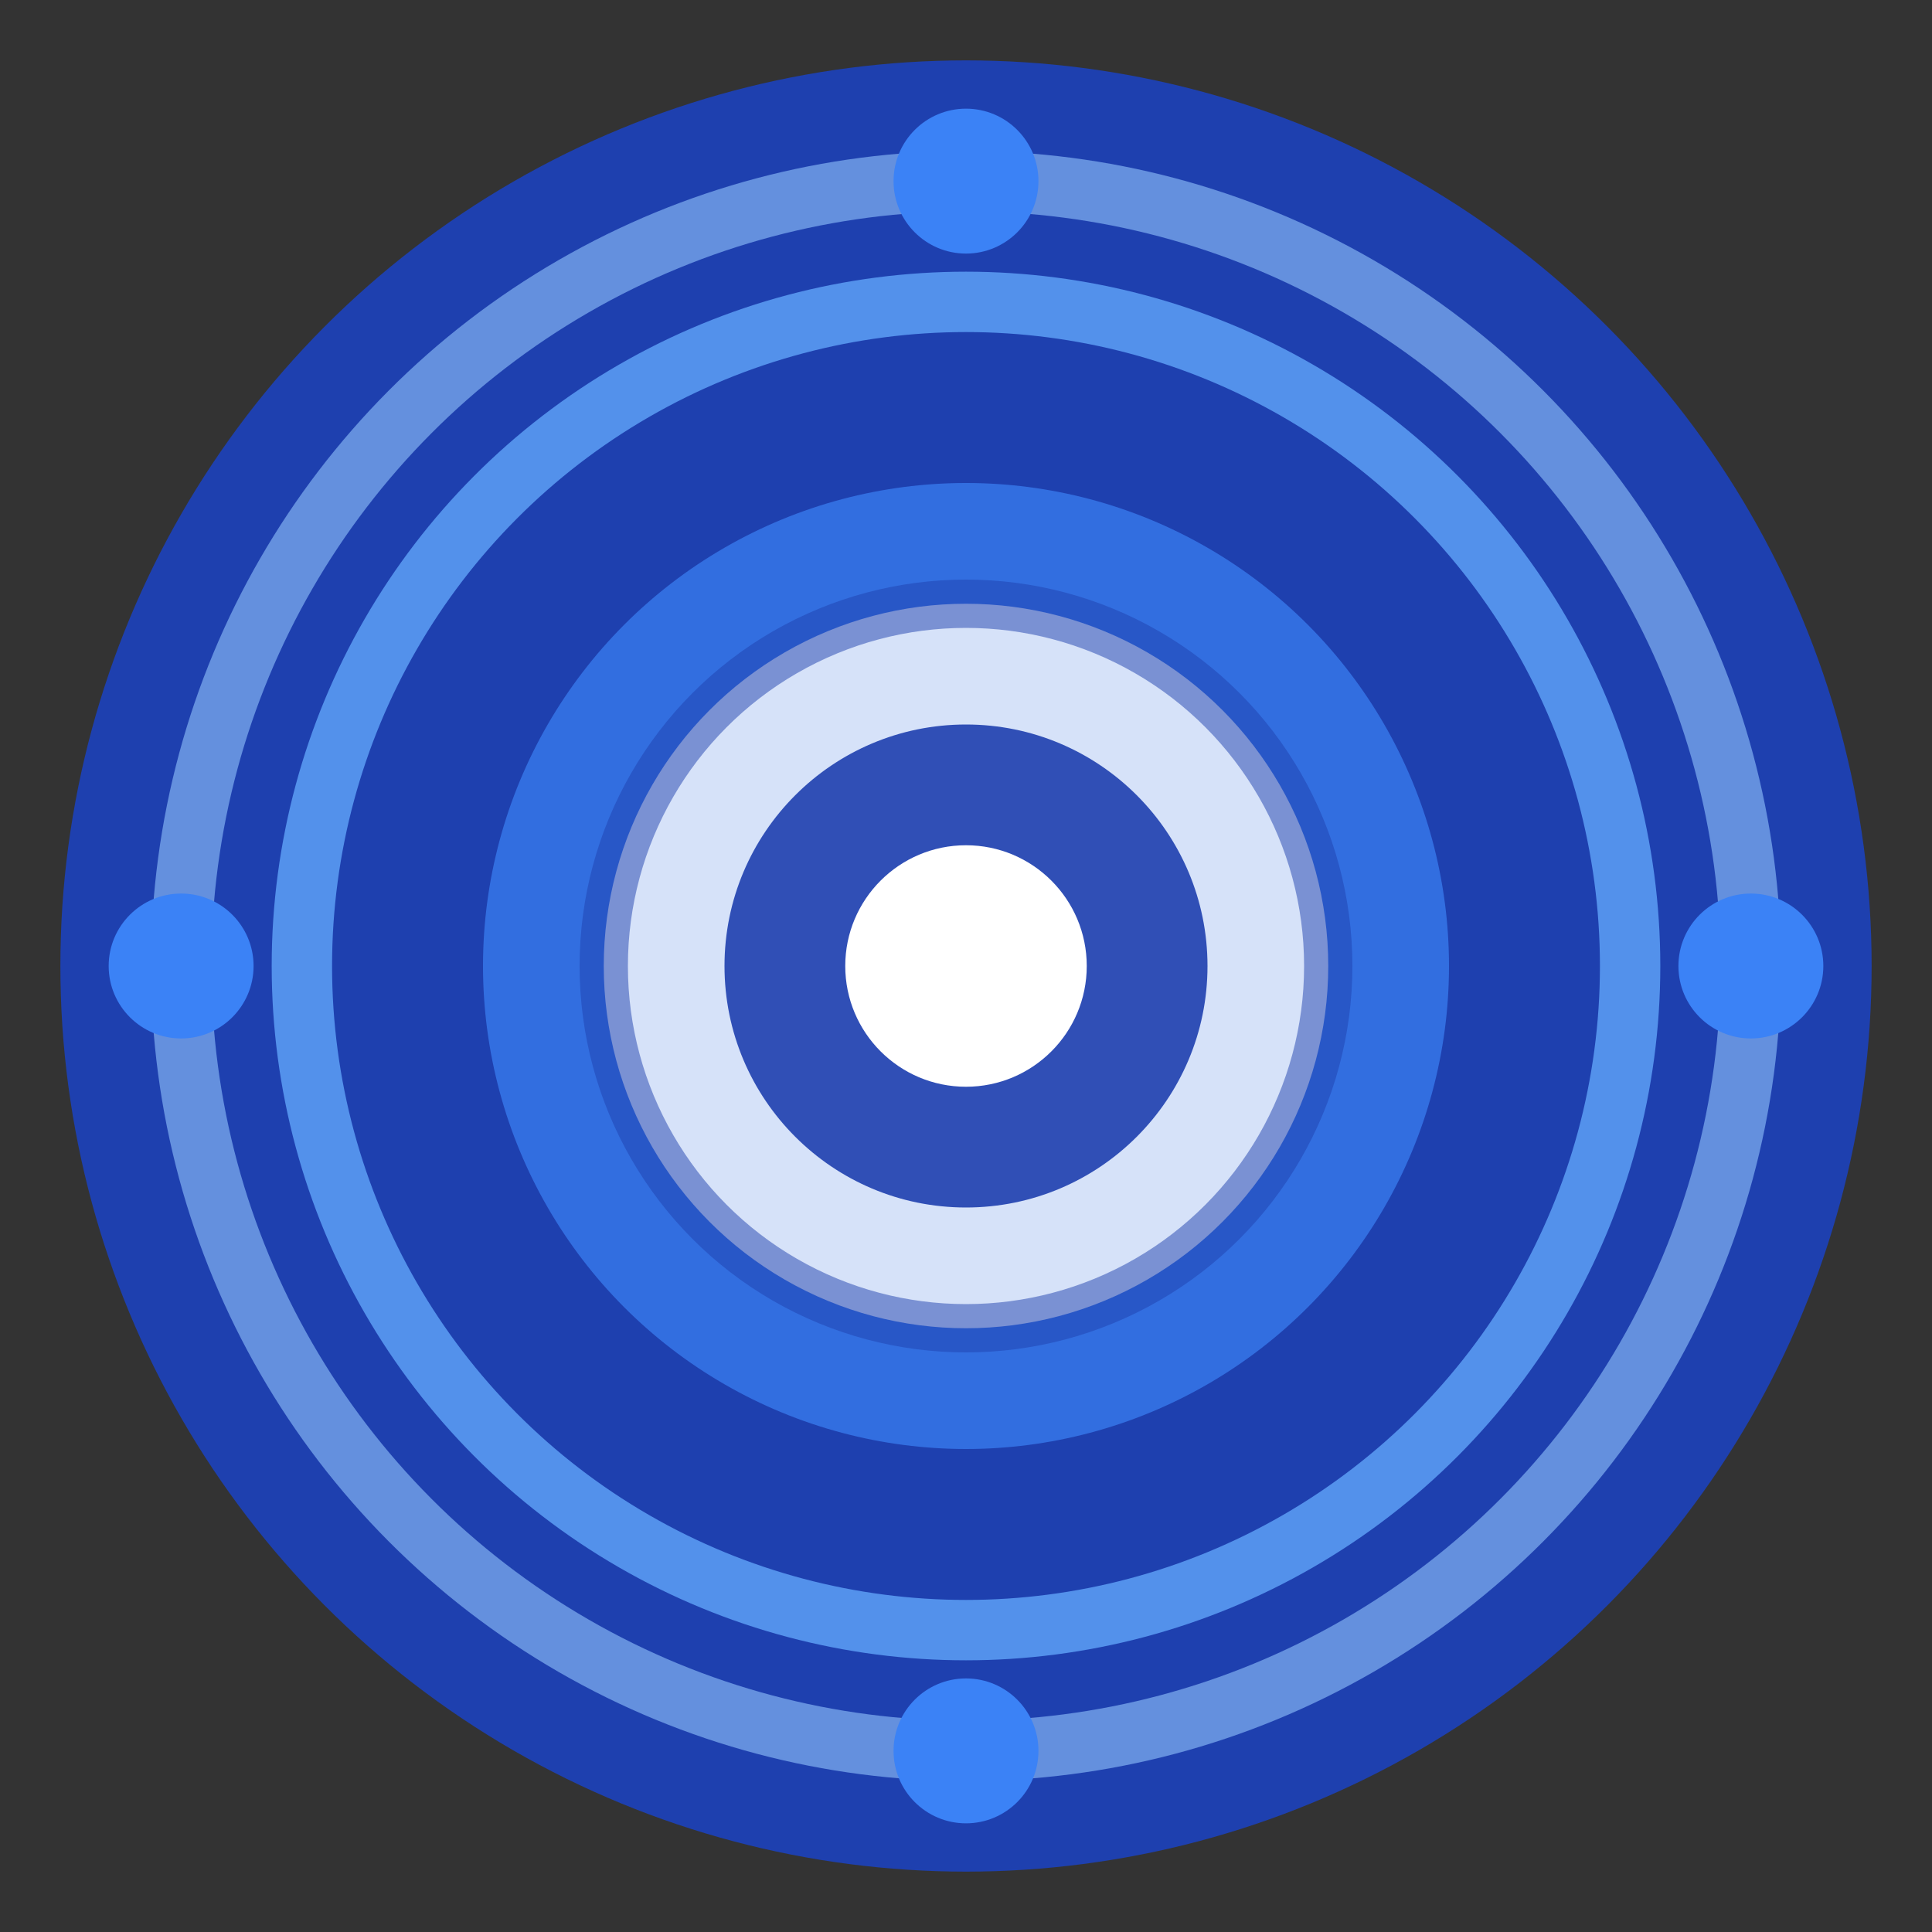
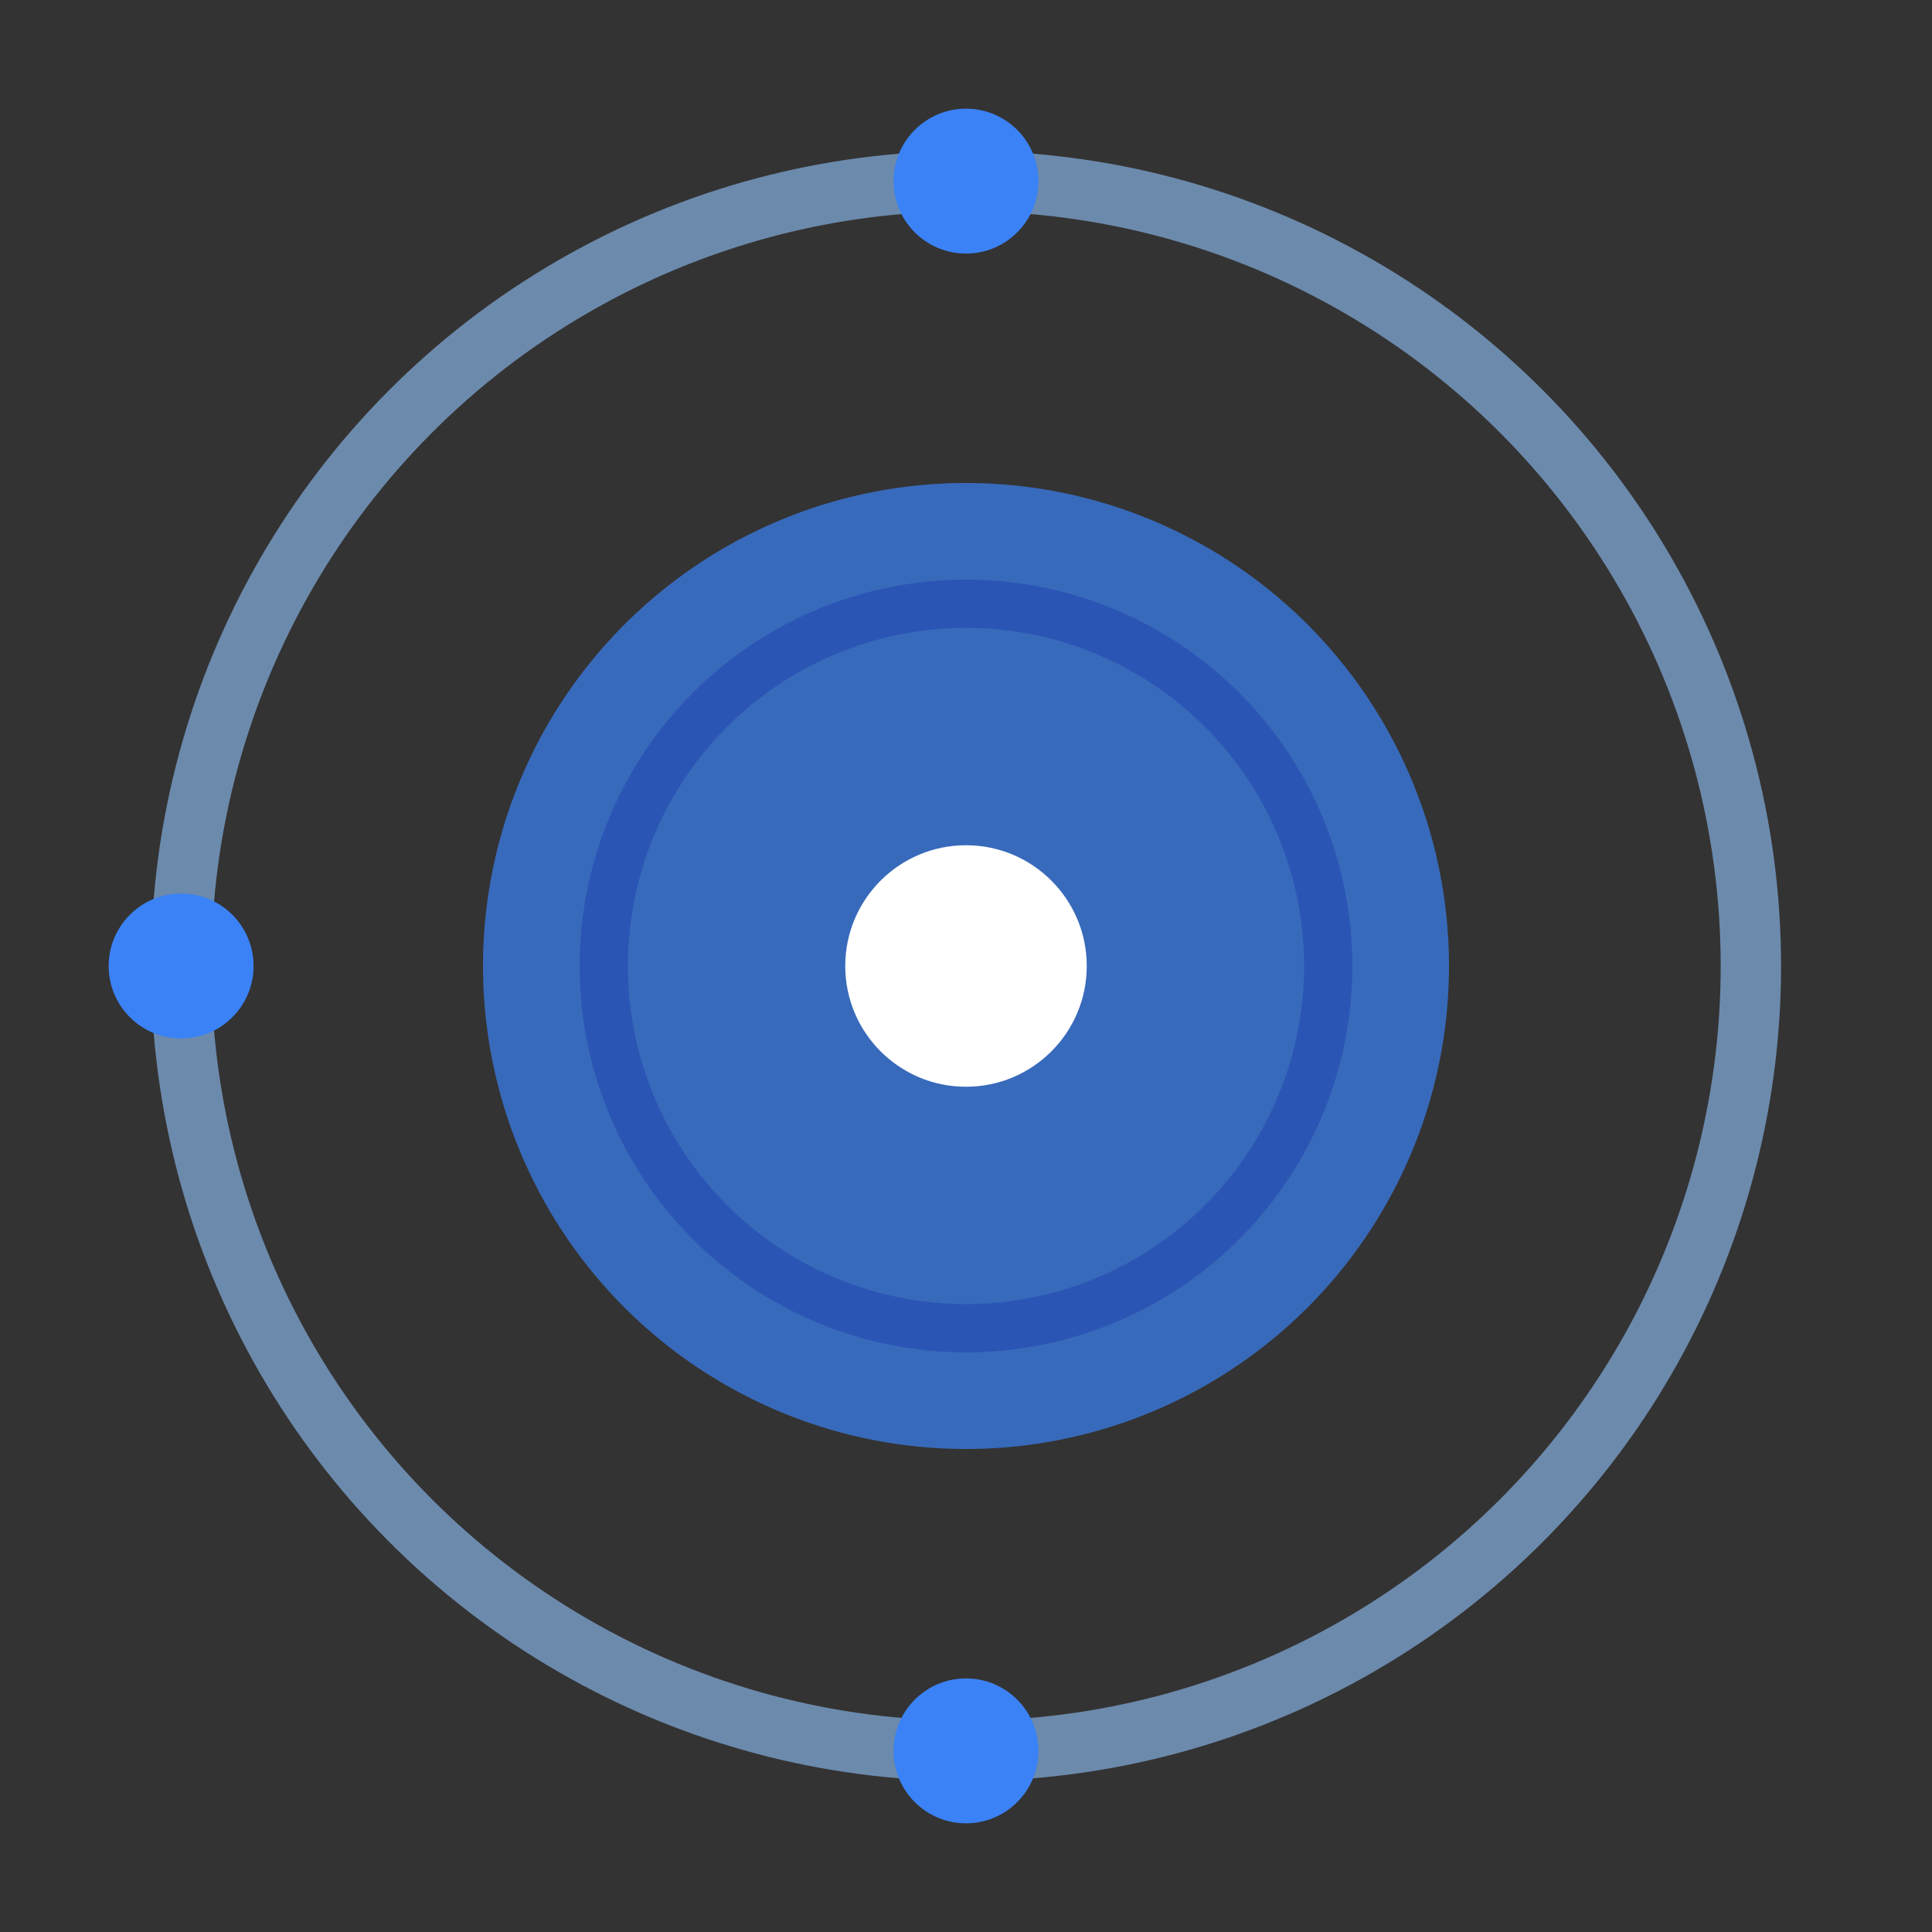
<svg xmlns="http://www.w3.org/2000/svg" viewBox="0 0 32 32" width="32" height="32">
  <rect x="0" y="0" width="32" height="32" fill="#333333" stroke="none" />
-   <circle cx="16" cy="16" r="15" fill="#1E40AF" />
  <circle cx="16" cy="16" r="13" fill="none" stroke="#93C5FD" stroke-width="1" opacity="0.6" />
-   <circle cx="16" cy="16" r="11" fill="none" stroke="#60A5FA" stroke-width="1" opacity="0.8" />
  <circle cx="16" cy="3" r="1.2" fill="#3B82F6" />
-   <circle cx="29" cy="16" r="1.2" fill="#3B82F6" />
  <circle cx="16" cy="29" r="1.2" fill="#3B82F6" />
  <circle cx="3" cy="16" r="1.2" fill="#3B82F6" />
  <circle cx="16" cy="16" r="8" fill="#3B82F6" opacity="0.7" />
-   <circle cx="16" cy="16" r="6" fill="white" opacity="0.8" />
-   <circle cx="16" cy="16" r="4" fill="#1E40AF" opacity="0.9" />
  <circle cx="16" cy="16" r="2" fill="white" />
  <circle cx="16" cy="16" r="6" fill="none" stroke="#1E40AF" stroke-width="0.8" opacity="0.5" />
</svg>